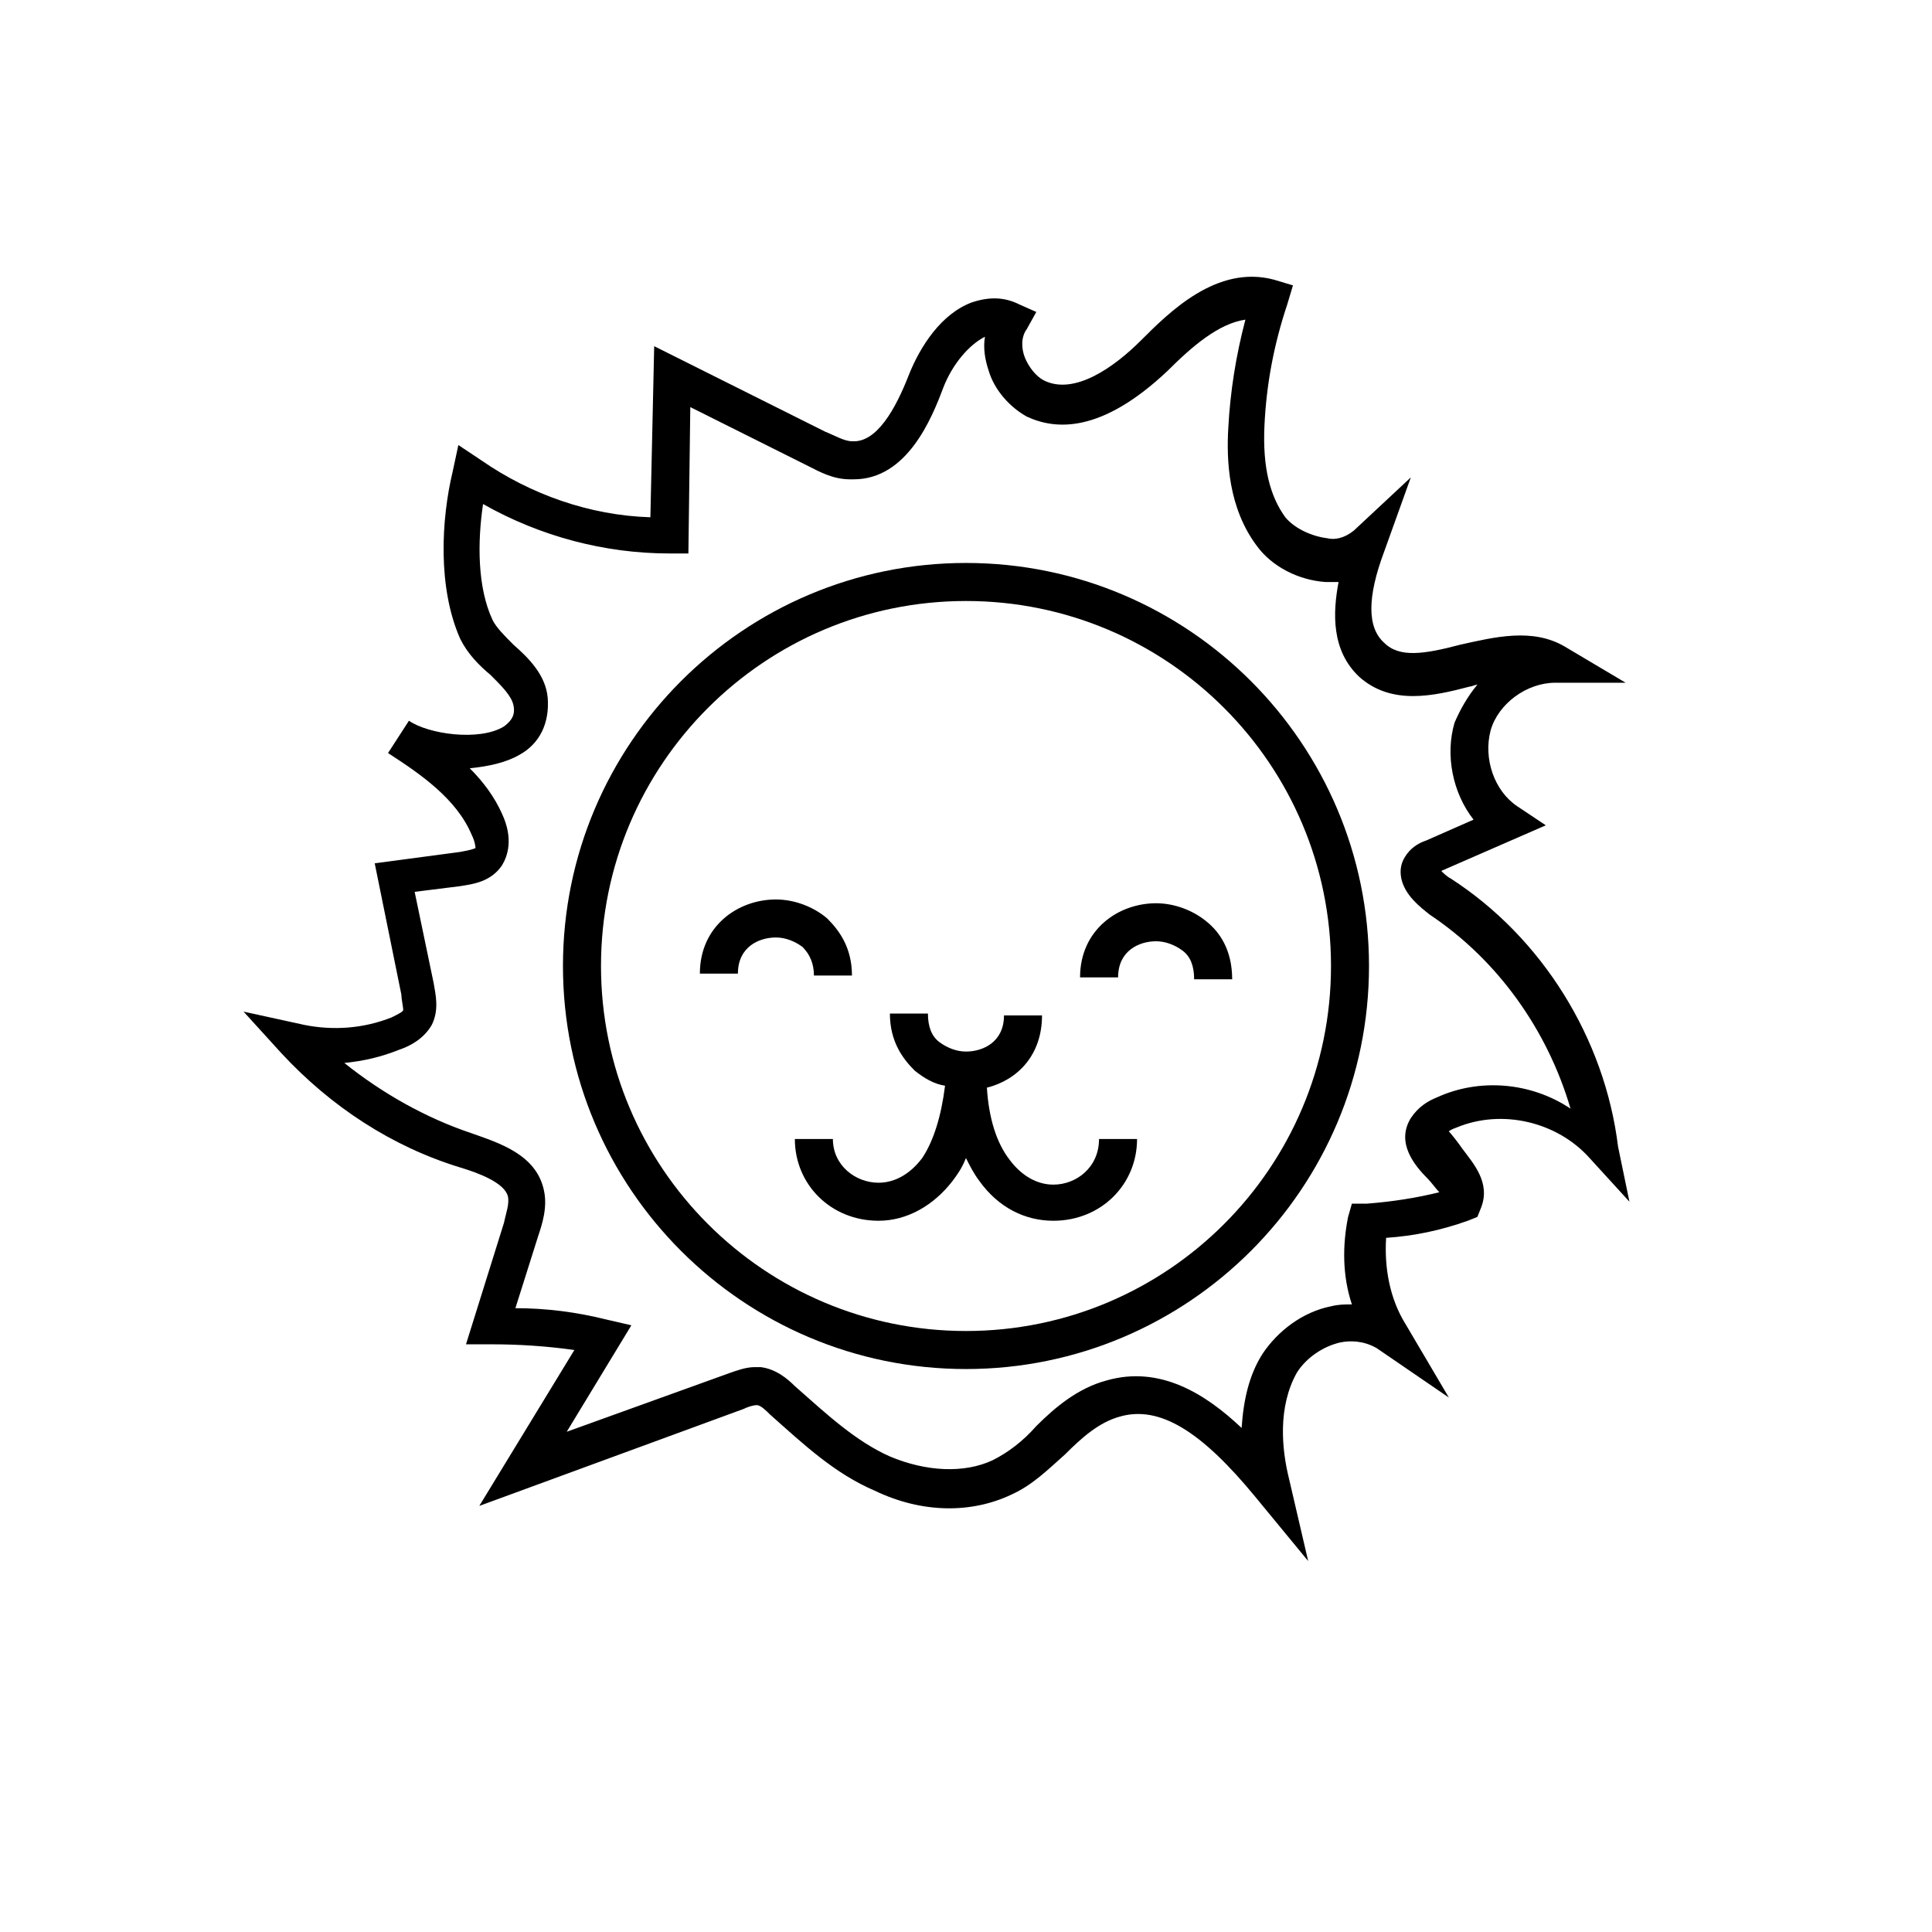
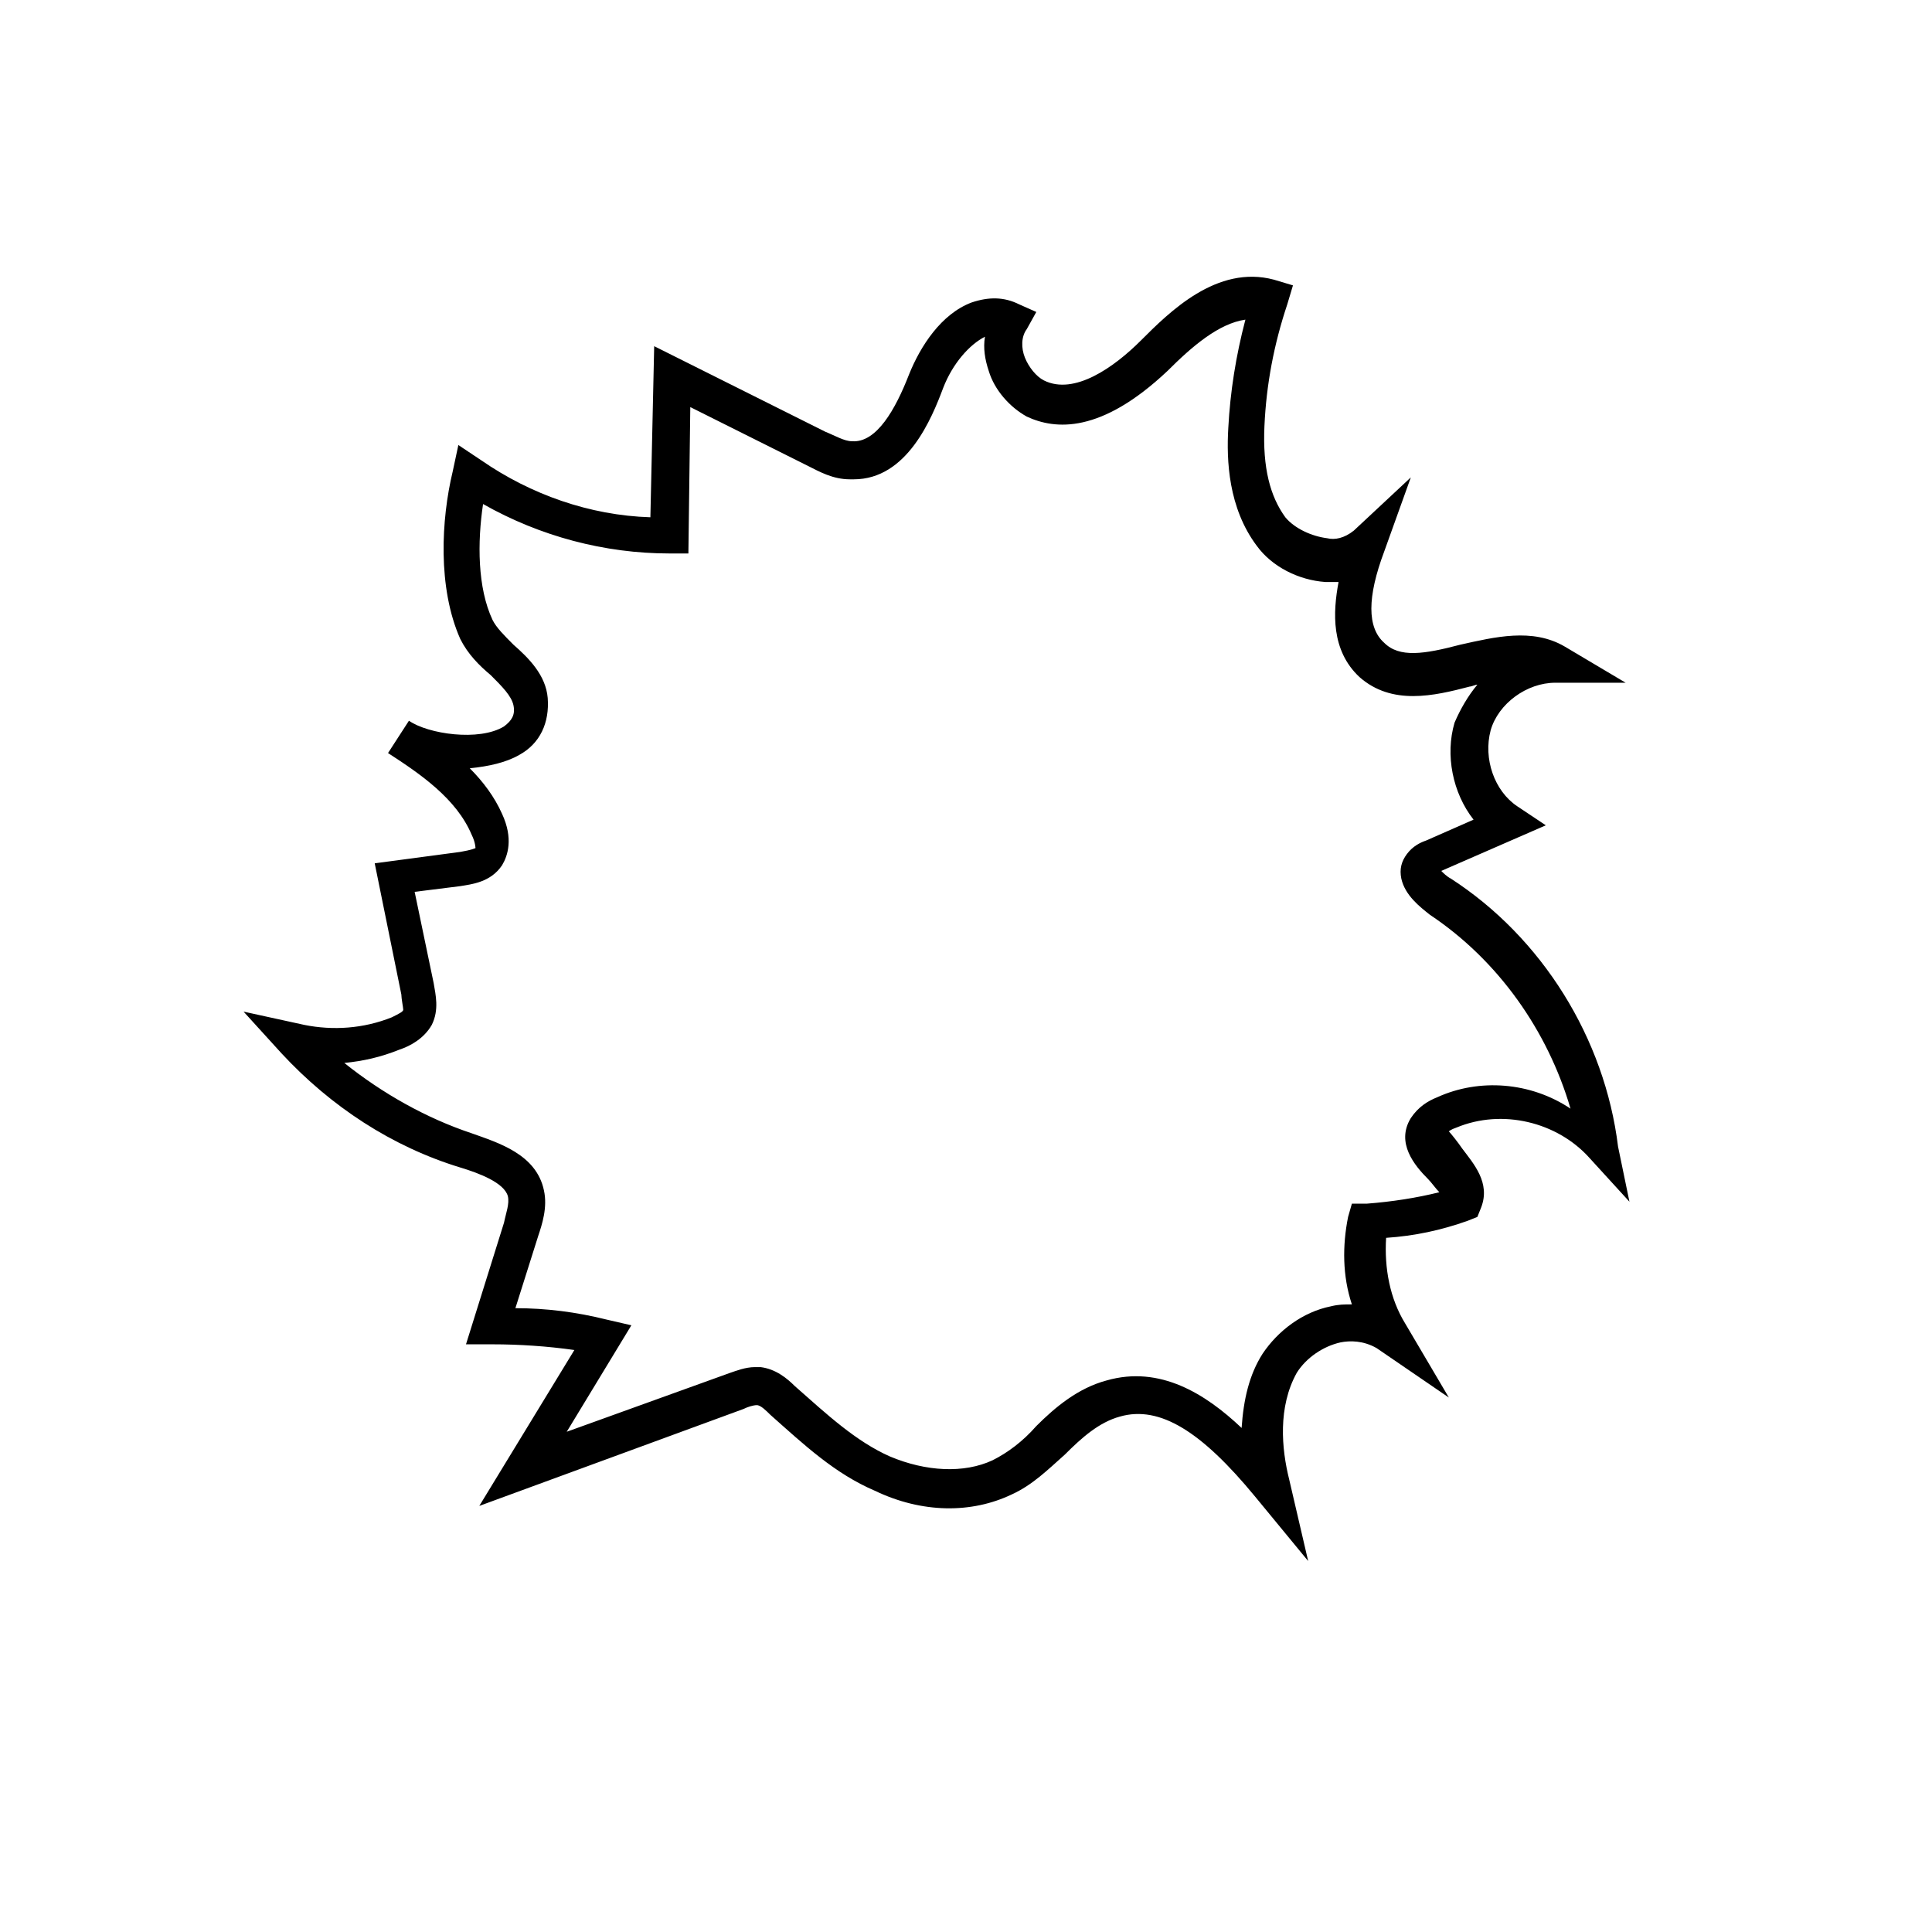
<svg xmlns="http://www.w3.org/2000/svg" fill="#000000" width="800px" height="800px" version="1.1" viewBox="144 144 512 512">
  <g>
-     <path d="m400 293.19c-58.945 0-106.81 47.863-106.81 106.81s47.863 106.81 106.81 106.81c58.945-0.004 106.8-47.863 106.8-106.81s-47.859-106.81-106.8-106.81zm0 203.54c-53.402 0-96.73-43.328-96.73-96.73s43.328-96.73 96.73-96.73c53.402-0.004 96.73 43.324 96.73 96.73 0 53.402-43.328 96.73-96.73 96.73z" />
-     <path d="m423.17 457.94c-4.535 0-8.566-2.519-11.586-6.551-3.527-4.535-5.543-11.082-6.047-19.145 8.062-2.016 14.609-8.566 14.609-19.145h-10.078c0 7.055-5.543 9.574-10.078 9.574-2.519 0-5.039-1.008-7.055-2.519-2.016-1.512-3.023-4.031-3.023-7.559h-10.078c0 7.559 3.527 12.09 6.551 15.113 2.519 2.016 5.039 3.527 8.062 4.031-1.008 8.062-3.023 14.609-6.047 19.145-3.023 4.031-7.055 6.551-11.586 6.551-6.047 0-12.09-4.535-12.09-11.586h-10.078c0 12.09 9.574 21.664 22.168 21.664 7.559 0 14.609-4.031 19.648-10.578 1.512-2.016 2.519-3.527 3.527-6.047 1.008 2.016 2.016 4.031 3.527 6.047 5.039 7.055 12.09 10.578 19.648 10.578 12.594 0 22.168-9.574 22.168-21.664h-10.078c0.008 7.555-6.039 12.09-12.086 12.09z" />
-     <path d="m359.7 402.52h10.078c0-7.559-3.527-12.09-6.551-15.113-3.527-3.023-8.566-5.039-13.602-5.039-10.078 0-20.152 7.055-20.152 19.648h10.078c0-7.055 5.543-9.574 10.078-9.574 2.519 0 5.039 1.008 7.055 2.519 2.008 2.019 3.016 4.539 3.016 7.559z" />
-     <path d="m463.98 388.41c-3.527-3.023-8.566-5.039-13.602-5.039-10.078 0-20.152 7.055-20.152 19.648h10.078c0-7.055 5.543-9.574 10.078-9.574 2.519 0 5.039 1.008 7.055 2.519 2.016 1.512 3.023 4.031 3.023 7.559h10.078c-0.008-8.059-3.535-12.594-6.559-15.113z" />
    <path d="m572.8 447.86c-3.527-28.719-20.152-55.418-44.336-71.039-1.008-0.504-2.016-1.512-2.519-2.016l27.711-12.09-7.559-5.039c-6.047-4.031-9.07-12.594-7.055-20.152 2.016-7.055 9.574-12.594 17.129-12.594h18.641l-16.121-9.574c-8.566-5.039-18.641-2.519-27.711-0.504-9.574 2.519-16.121 3.527-20.152-0.504-4.535-4.031-4.535-12.09 0-24.184l7.055-19.648-15.113 14.105c-2.519 2.016-5.039 2.519-7.055 2.016-4.031-0.504-8.566-2.519-11.082-5.543-4.031-5.543-6.047-13.098-5.543-24.184 0.504-11.082 2.519-21.664 6.047-32.242l1.512-5.039-5.039-1.512c-15.113-4.031-27.711 8.566-35.266 16.121-7.055 7.055-17.633 14.609-25.695 10.578-2.016-1.008-4.031-3.527-5.039-6.047-1.008-2.519-1.008-5.543 0.504-7.559l2.519-4.535-4.535-2.016c-4.031-2.016-8.062-2.016-12.594-0.504-8.062 3.023-13.602 11.586-16.625 19.145-3.527 9.07-8.566 18.137-15.113 17.633-2.016 0-4.535-1.512-7.055-2.519l-45.344-22.672-1.008 45.344c-16.121-0.504-31.738-6.047-44.84-15.113l-6.047-4.031-1.512 7.055c-3.023 12.594-4.031 30.73 2.016 44.336 2.016 4.031 5.039 7.055 8.062 9.574 3.023 3.023 5.543 5.543 6.047 8.062s-0.504 4.031-2.519 5.543c-6.551 4.031-20.152 2.016-25.191-1.512l-5.543 8.566c8.566 5.543 18.137 12.09 22.168 21.664 1.008 2.016 1.008 3.527 1.008 3.527s-1.008 0.504-4.031 1.008l-22.672 3.023 7.055 34.762c0 1.008 0.504 3.527 0.504 4.031 0 0.504-1.008 1.008-3.023 2.016-7.559 3.023-15.617 3.527-23.176 2.016l-16.117-3.523 10.078 11.082c13.098 14.105 29.223 24.688 47.359 30.23 5.039 1.512 11.586 4.031 12.594 7.559 0.504 2.016-0.504 4.535-1.008 7.055l-10.078 32.242h7.055c7.055 0 14.609 0.504 21.664 1.512l-25.191 41.312 70.031-25.695c1.008-0.504 2.519-1.008 3.527-1.008 1.008 0 2.519 1.512 3.527 2.519 9.07 8.062 17.129 15.617 27.711 20.152 12.594 6.047 25.695 6.047 36.273 1.008 5.543-2.519 9.574-6.551 14.105-10.578 4.535-4.535 9.07-8.566 14.609-10.078 10.578-3.023 21.664 4.031 35.77 21.16l14.105 17.129-5.039-21.664c-2.016-8.062-3.023-19.145 2.016-28.215 2.519-4.031 7.055-7.055 11.586-8.062 2.519-0.504 6.047-0.504 9.574 1.512l19.145 13.098-11.586-19.648c-4.031-6.551-5.543-14.609-5.039-22.672 7.559-0.504 14.609-2.016 21.664-4.535l2.519-1.008 1.008-2.519c2.519-6.551-2.016-11.586-5.039-15.617-1.008-1.512-3.023-4.031-3.527-4.535 0 0 0.504-0.504 2.016-1.008 12.09-5.039 26.703-1.512 35.266 8.062l10.578 11.586zm-47.863-13.098c-2.519 1.008-5.039 2.519-7.055 5.543-4.031 6.551 1.008 12.594 4.535 16.121 1.008 1.008 2.016 2.519 3.023 3.527-6.047 1.512-12.594 2.519-19.145 3.023h-4.031l-1.008 3.527c-1.512 7.559-1.512 15.617 1.008 23.176-2.016 0-3.527 0-5.543 0.504-7.559 1.512-14.105 6.551-18.137 12.594-3.527 5.543-5.039 12.09-5.543 19.648-9.574-9.07-21.664-16.625-35.77-12.594-7.559 2.016-13.602 7.055-18.641 12.09-3.523 4.027-7.555 7.051-11.586 9.066-7.559 3.527-17.633 3.023-27.207-1.008-9.07-4.031-16.625-11.082-25.191-18.641-2.016-2.016-5.039-4.535-9.07-5.039h-1.512c-2.519 0-5.039 1.008-6.551 1.512l-43.32 15.621 17.129-28.215-6.551-1.512c-8.062-2.016-16.121-3.023-24.184-3.023l6.047-19.145c1.008-3.023 2.519-7.559 1.512-12.09-2.016-9.574-12.09-12.594-19.145-15.113-12.09-4.031-23.68-10.578-33.754-18.641 5.039-0.504 9.574-1.512 14.609-3.527 3.023-1.008 6.551-3.023 8.566-6.551 2.016-4.031 1.008-8.062 0.504-11.082l-5.039-24.184 12.09-1.512c3.023-0.504 8.062-1.008 11.082-5.543 1.512-2.519 3.023-7.055 0-13.602-2.016-4.535-5.039-8.566-8.566-12.09 5.039-0.504 9.574-1.512 13.098-3.527 5.543-3.023 8.062-8.566 7.559-15.113-0.504-6.047-5.039-10.578-9.07-14.105-2.519-2.519-4.535-4.535-5.543-6.551-4.031-8.566-4.031-20.656-2.519-30.73 15.113 8.566 32.242 13.098 49.375 13.098h5.039l0.504-38.793 31.234 15.617c3.023 1.512 6.551 3.527 11.082 3.527h1.008c14.105 0 20.656-16.121 23.68-24.184 2.519-6.551 7.055-11.586 11.082-13.602-0.504 3.023 0 6.047 1.008 9.07 1.512 5.039 5.543 9.574 10.078 12.09 7.559 3.527 19.648 4.535 37.281-12.09 6.551-6.551 13.602-12.594 20.656-13.602-2.519 9.574-4.031 19.145-4.535 28.719-0.504 8.566 0 21.16 7.559 31.234 4.031 5.543 11.082 9.07 18.137 9.574h3.527c-1.512 8.062-2.016 18.137 5.543 25.191 8.566 7.559 19.648 5.039 29.223 2.519 0.504 0 1.512-0.504 2.016-0.504-2.519 3.023-4.535 6.551-6.047 10.078-2.519 8.566-0.504 18.641 5.039 25.695l-12.594 5.543c-1.512 0.504-3.527 1.512-5.039 3.527-1.512 2.016-2.016 4.031-1.512 6.551 1.008 4.535 5.039 7.559 7.559 9.574 18.137 12.09 31.234 30.73 37.281 51.387-10.578-7.07-24.18-8.078-35.266-3.039z" />
  </g>
</svg>